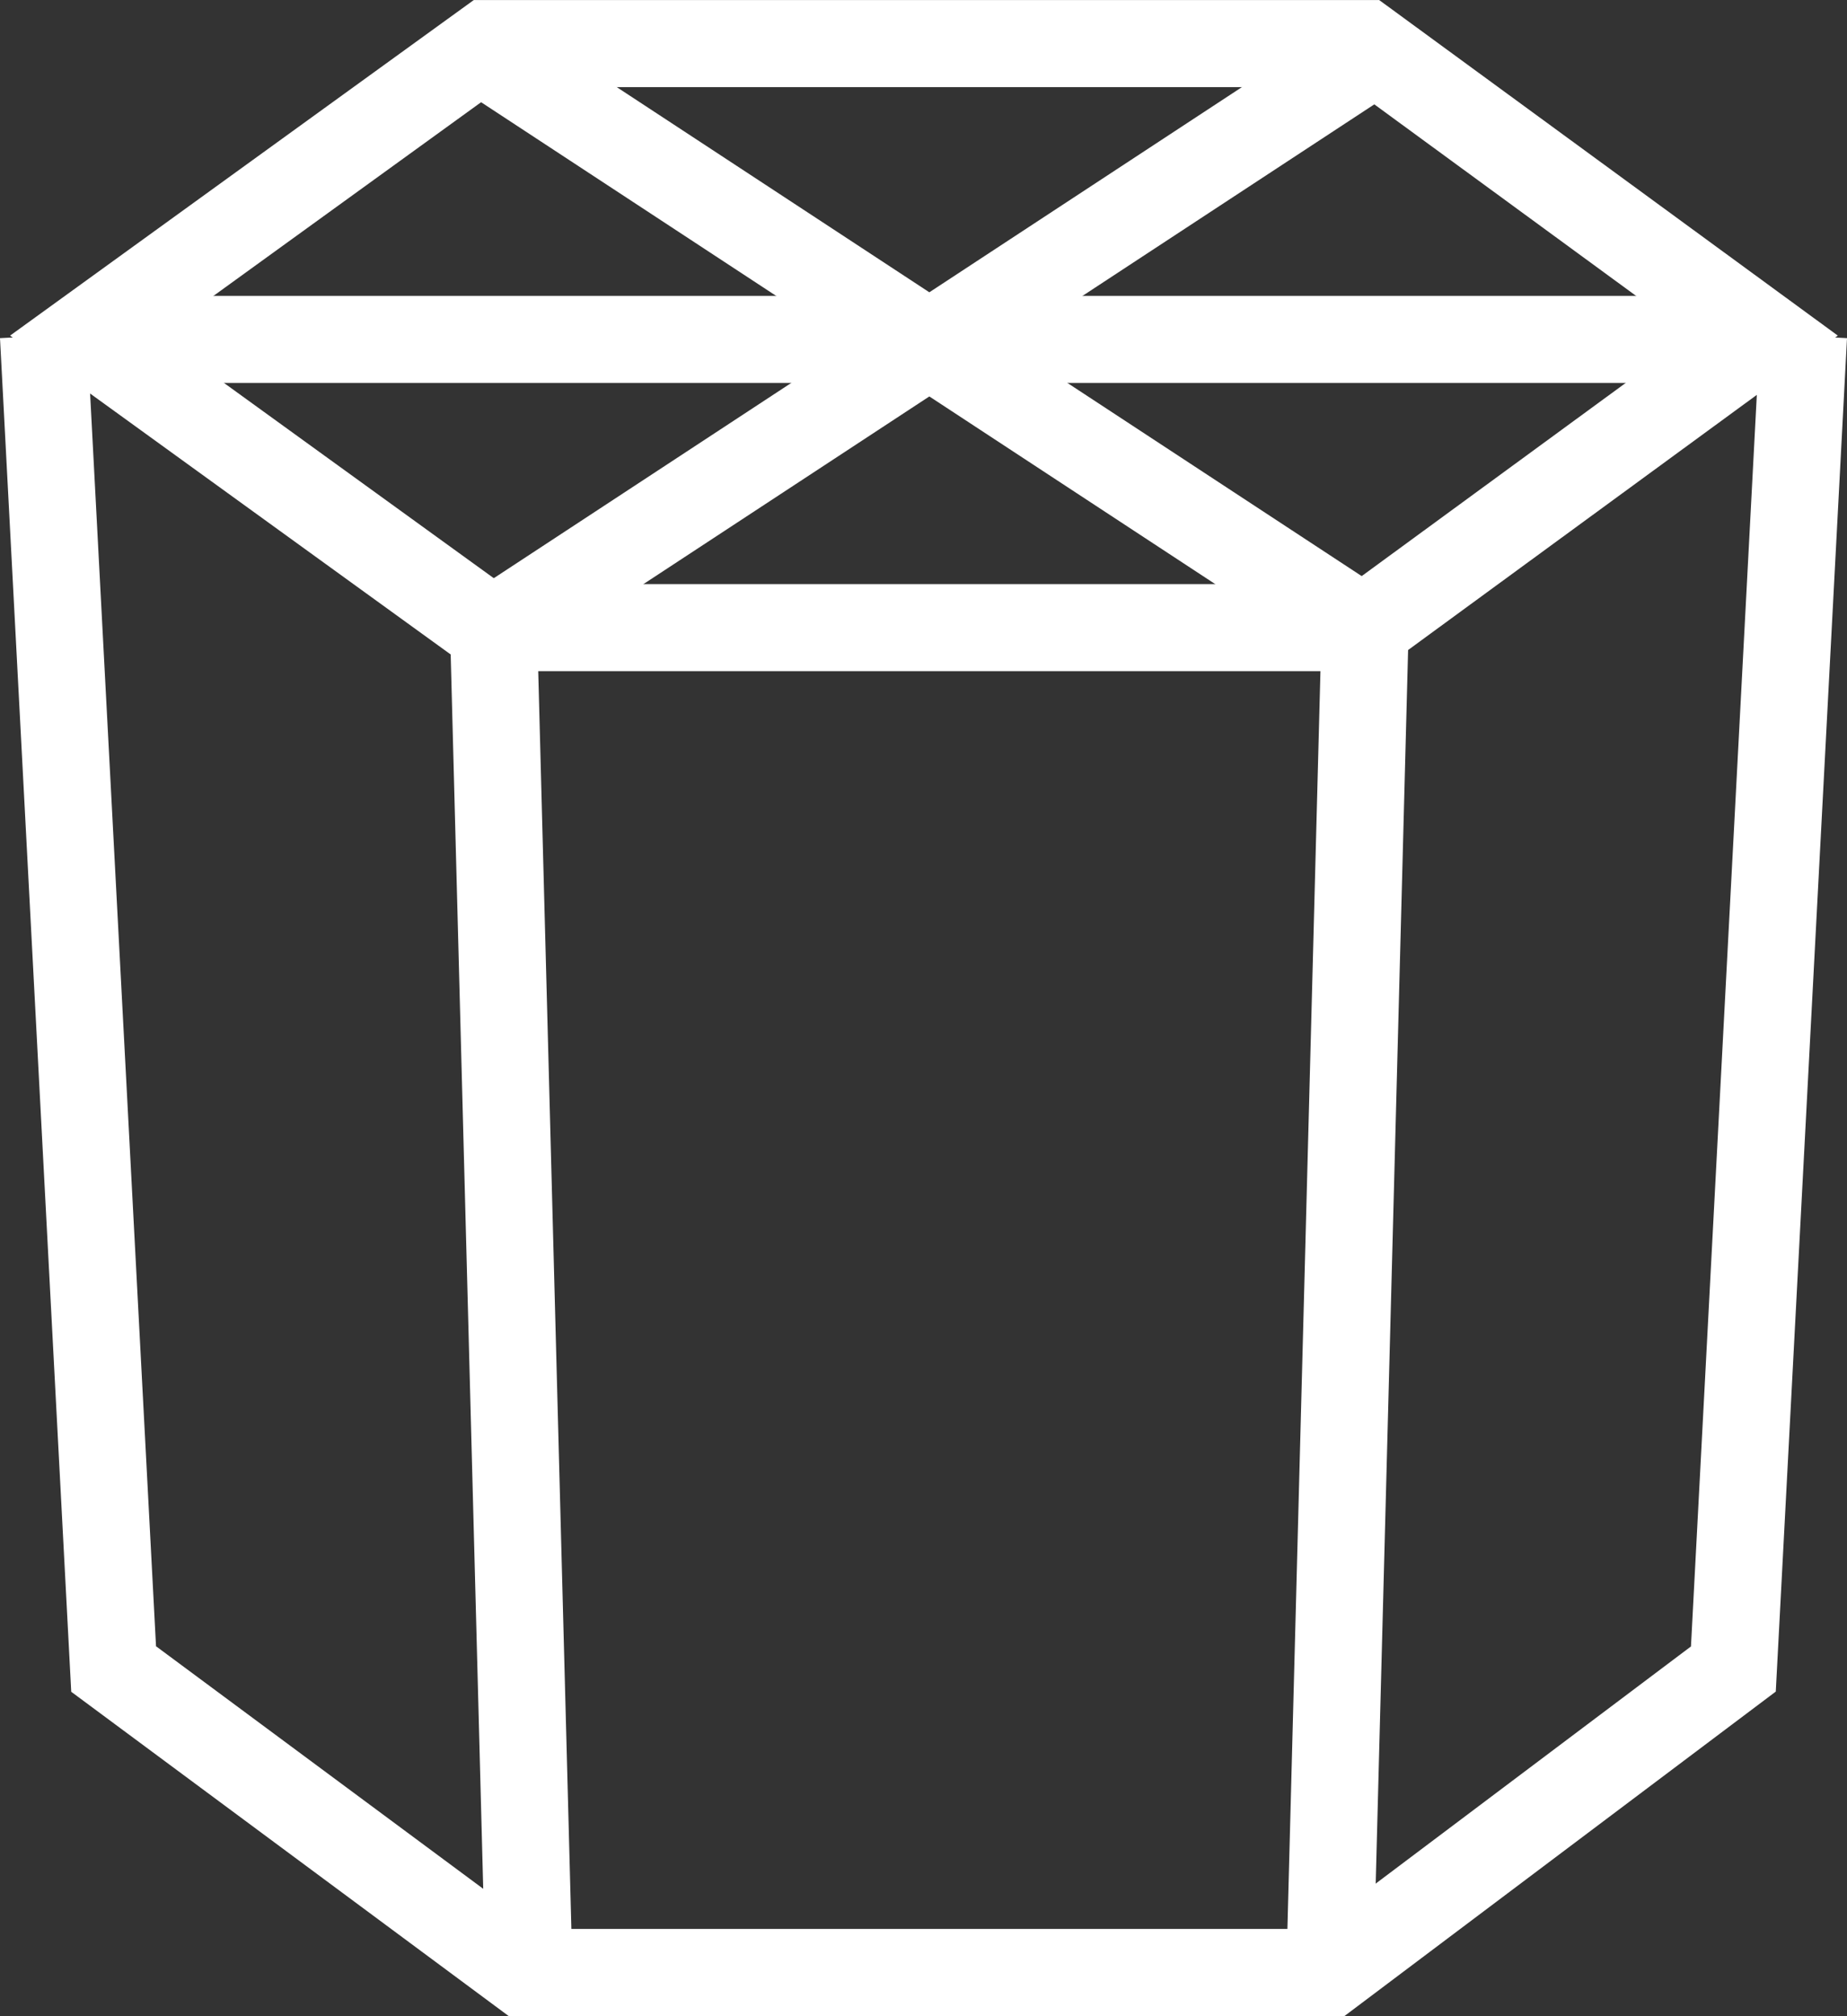
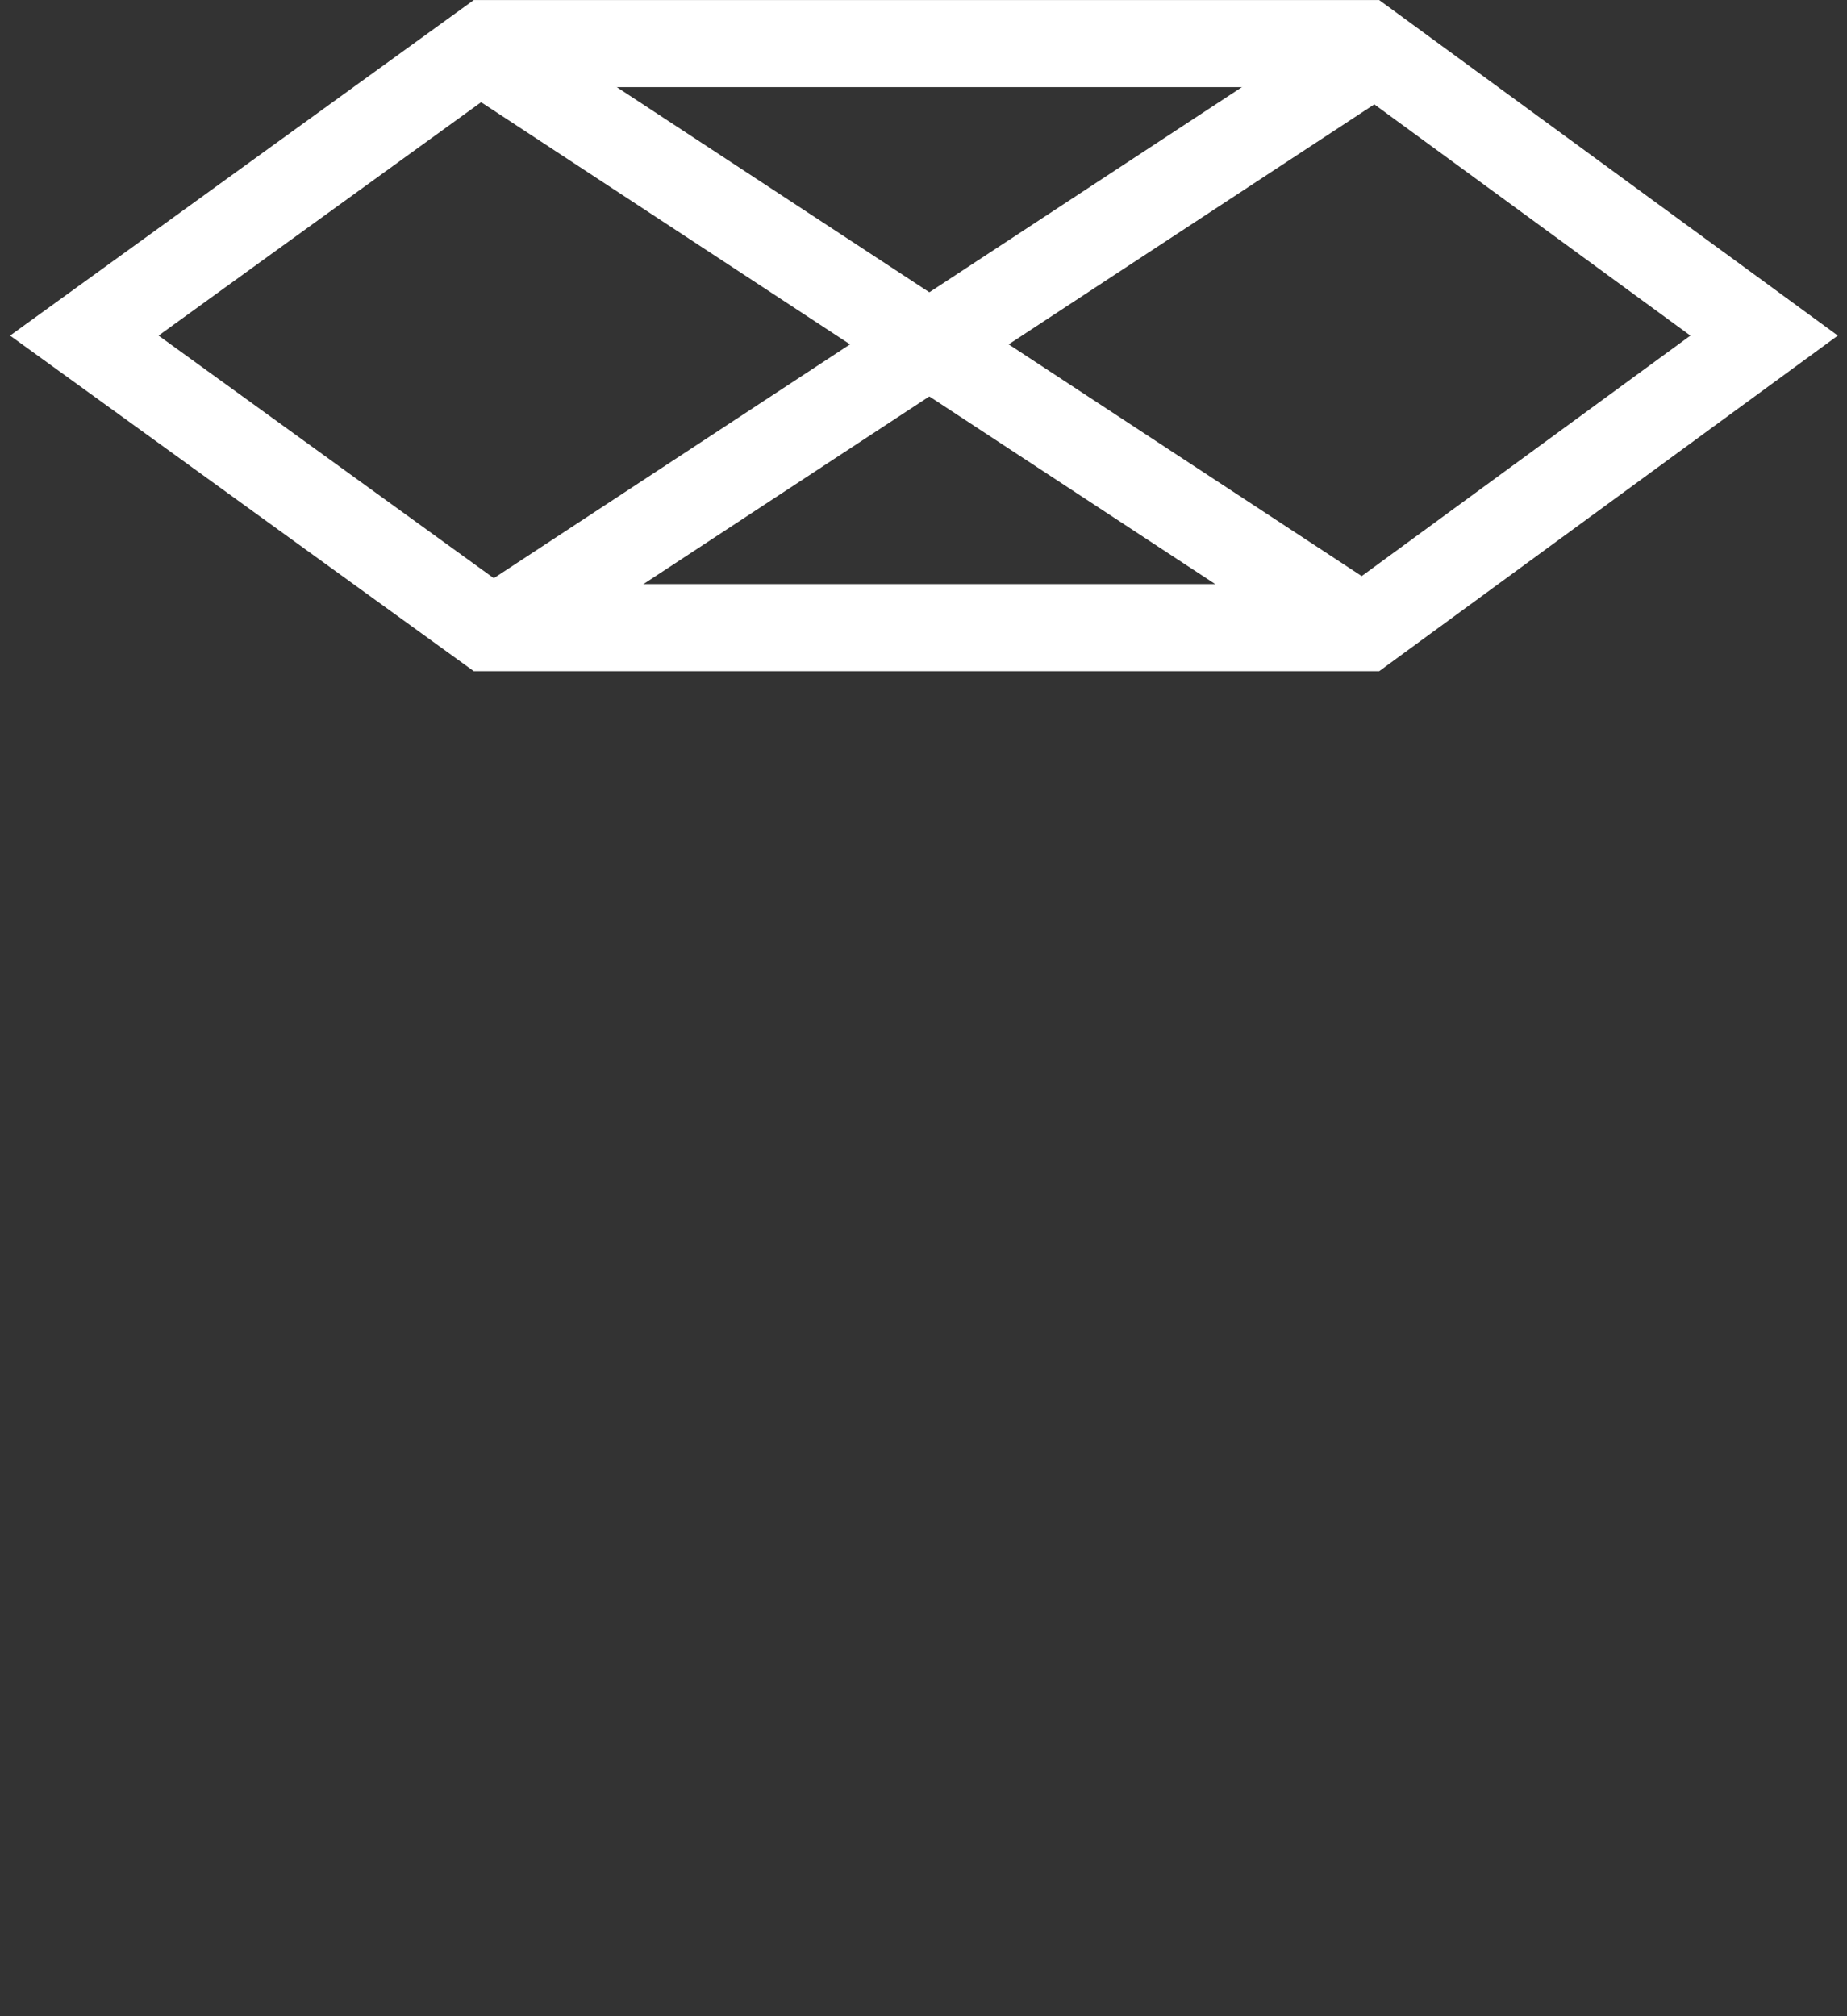
<svg xmlns="http://www.w3.org/2000/svg" viewBox="0 0 155.07 169.28">
  <rect x="0" y="0" width="155.07" height="169.28" fill="#333333" stroke="none" />
  <defs>
    <style>.cls-1{fill:none;}.cls-1,.cls-2{stroke:#fff;stroke-miterlimit:10;stroke-width:7.31px;}.cls-2{fill:#a7c2cf;}</style>
  </defs>
  <title>neodym-recycling</title>
  <g id="Ebene_2" data-name="Ebene 2">
    <g id="Ebene_1-2" data-name="Ebene 1">
-       <polyline class="cls-1" points="3.65 28.2 9.54 140.14 43.91 165.62 111.66 165.62 145.53 140.14 151.42 28.2" />
-       <line class="cls-2" x1="41.45" y1="53.24" x2="44.4" y2="165.17" />
-       <line class="cls-1" x1="114.6" y1="53.24" x2="111.66" y2="165.17" />
-       <line class="cls-2" x1="6.1" y1="28.5" x2="149.71" y2="28.5" />
      <line class="cls-2" x1="41.26" y1="4.78" x2="114.79" y2="53.05" />
      <line class="cls-2" x1="114.79" y1="4.78" x2="41.26" y2="53.05" />
      <polygon class="cls-1" points="114.6 3.66 40.96 3.66 7.08 28.18 40.96 52.7 114.6 52.7 148.11 28.18 114.6 3.66" />
    </g>
  </g>
</svg>